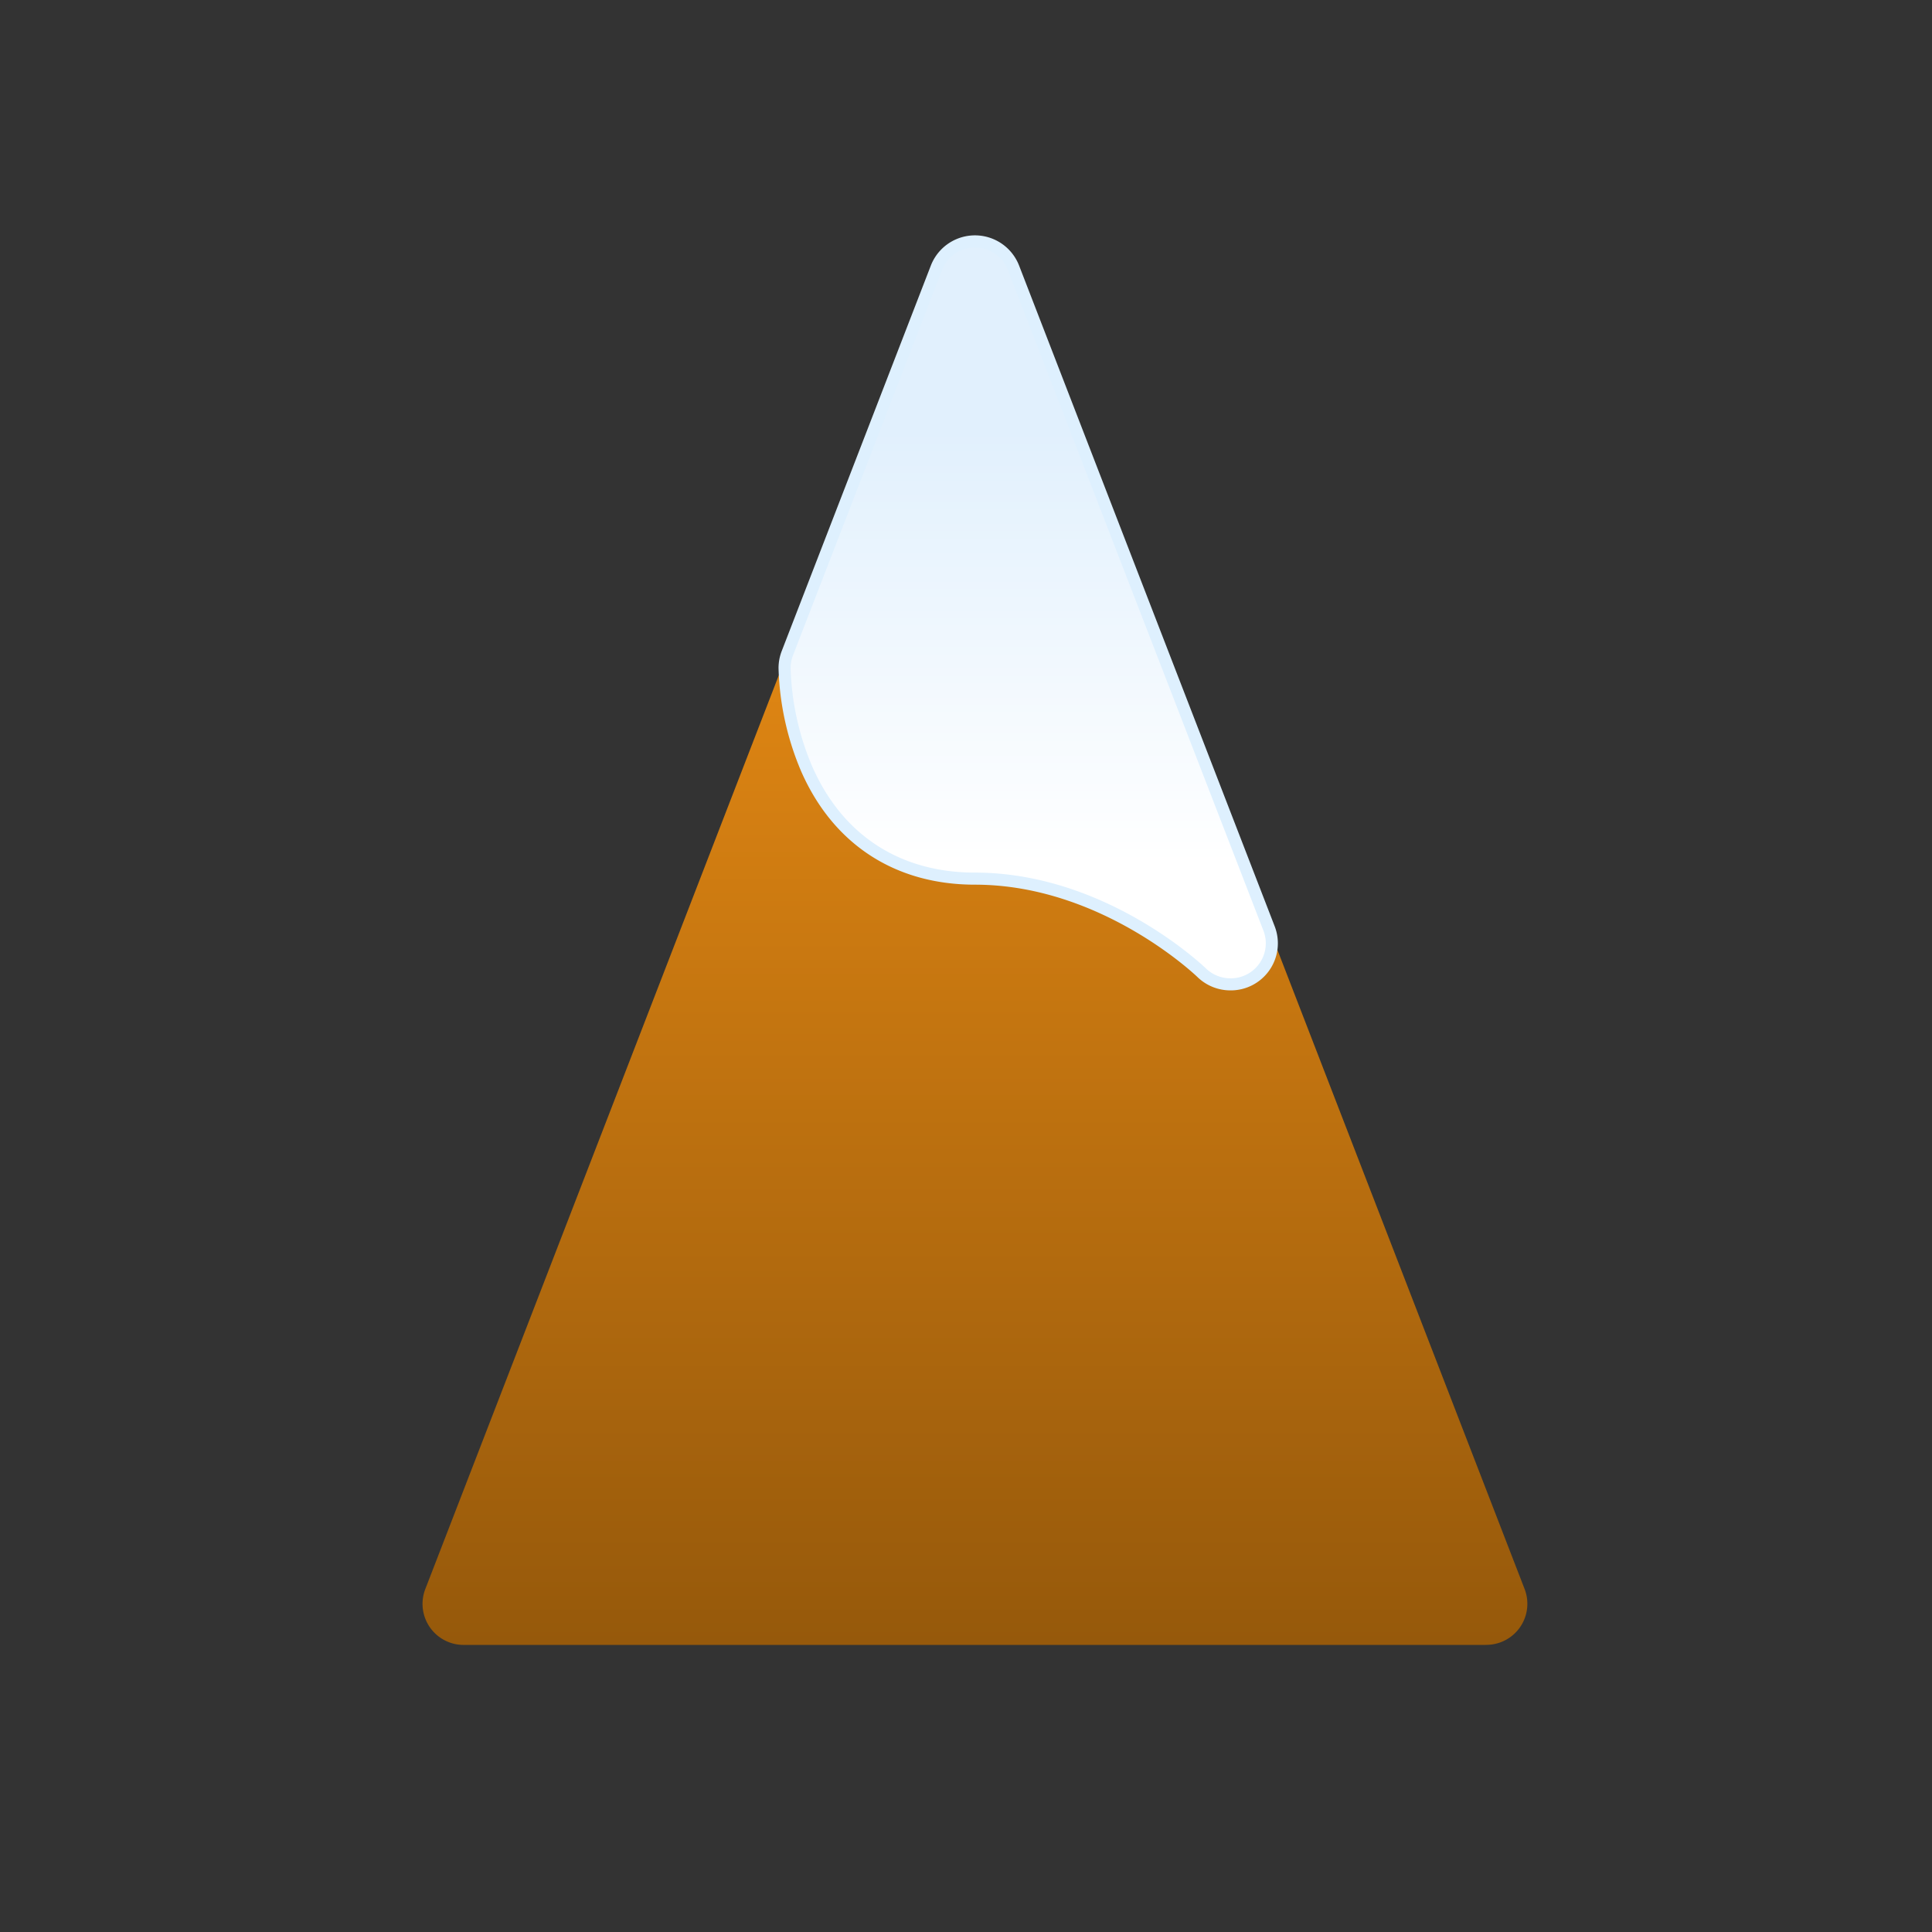
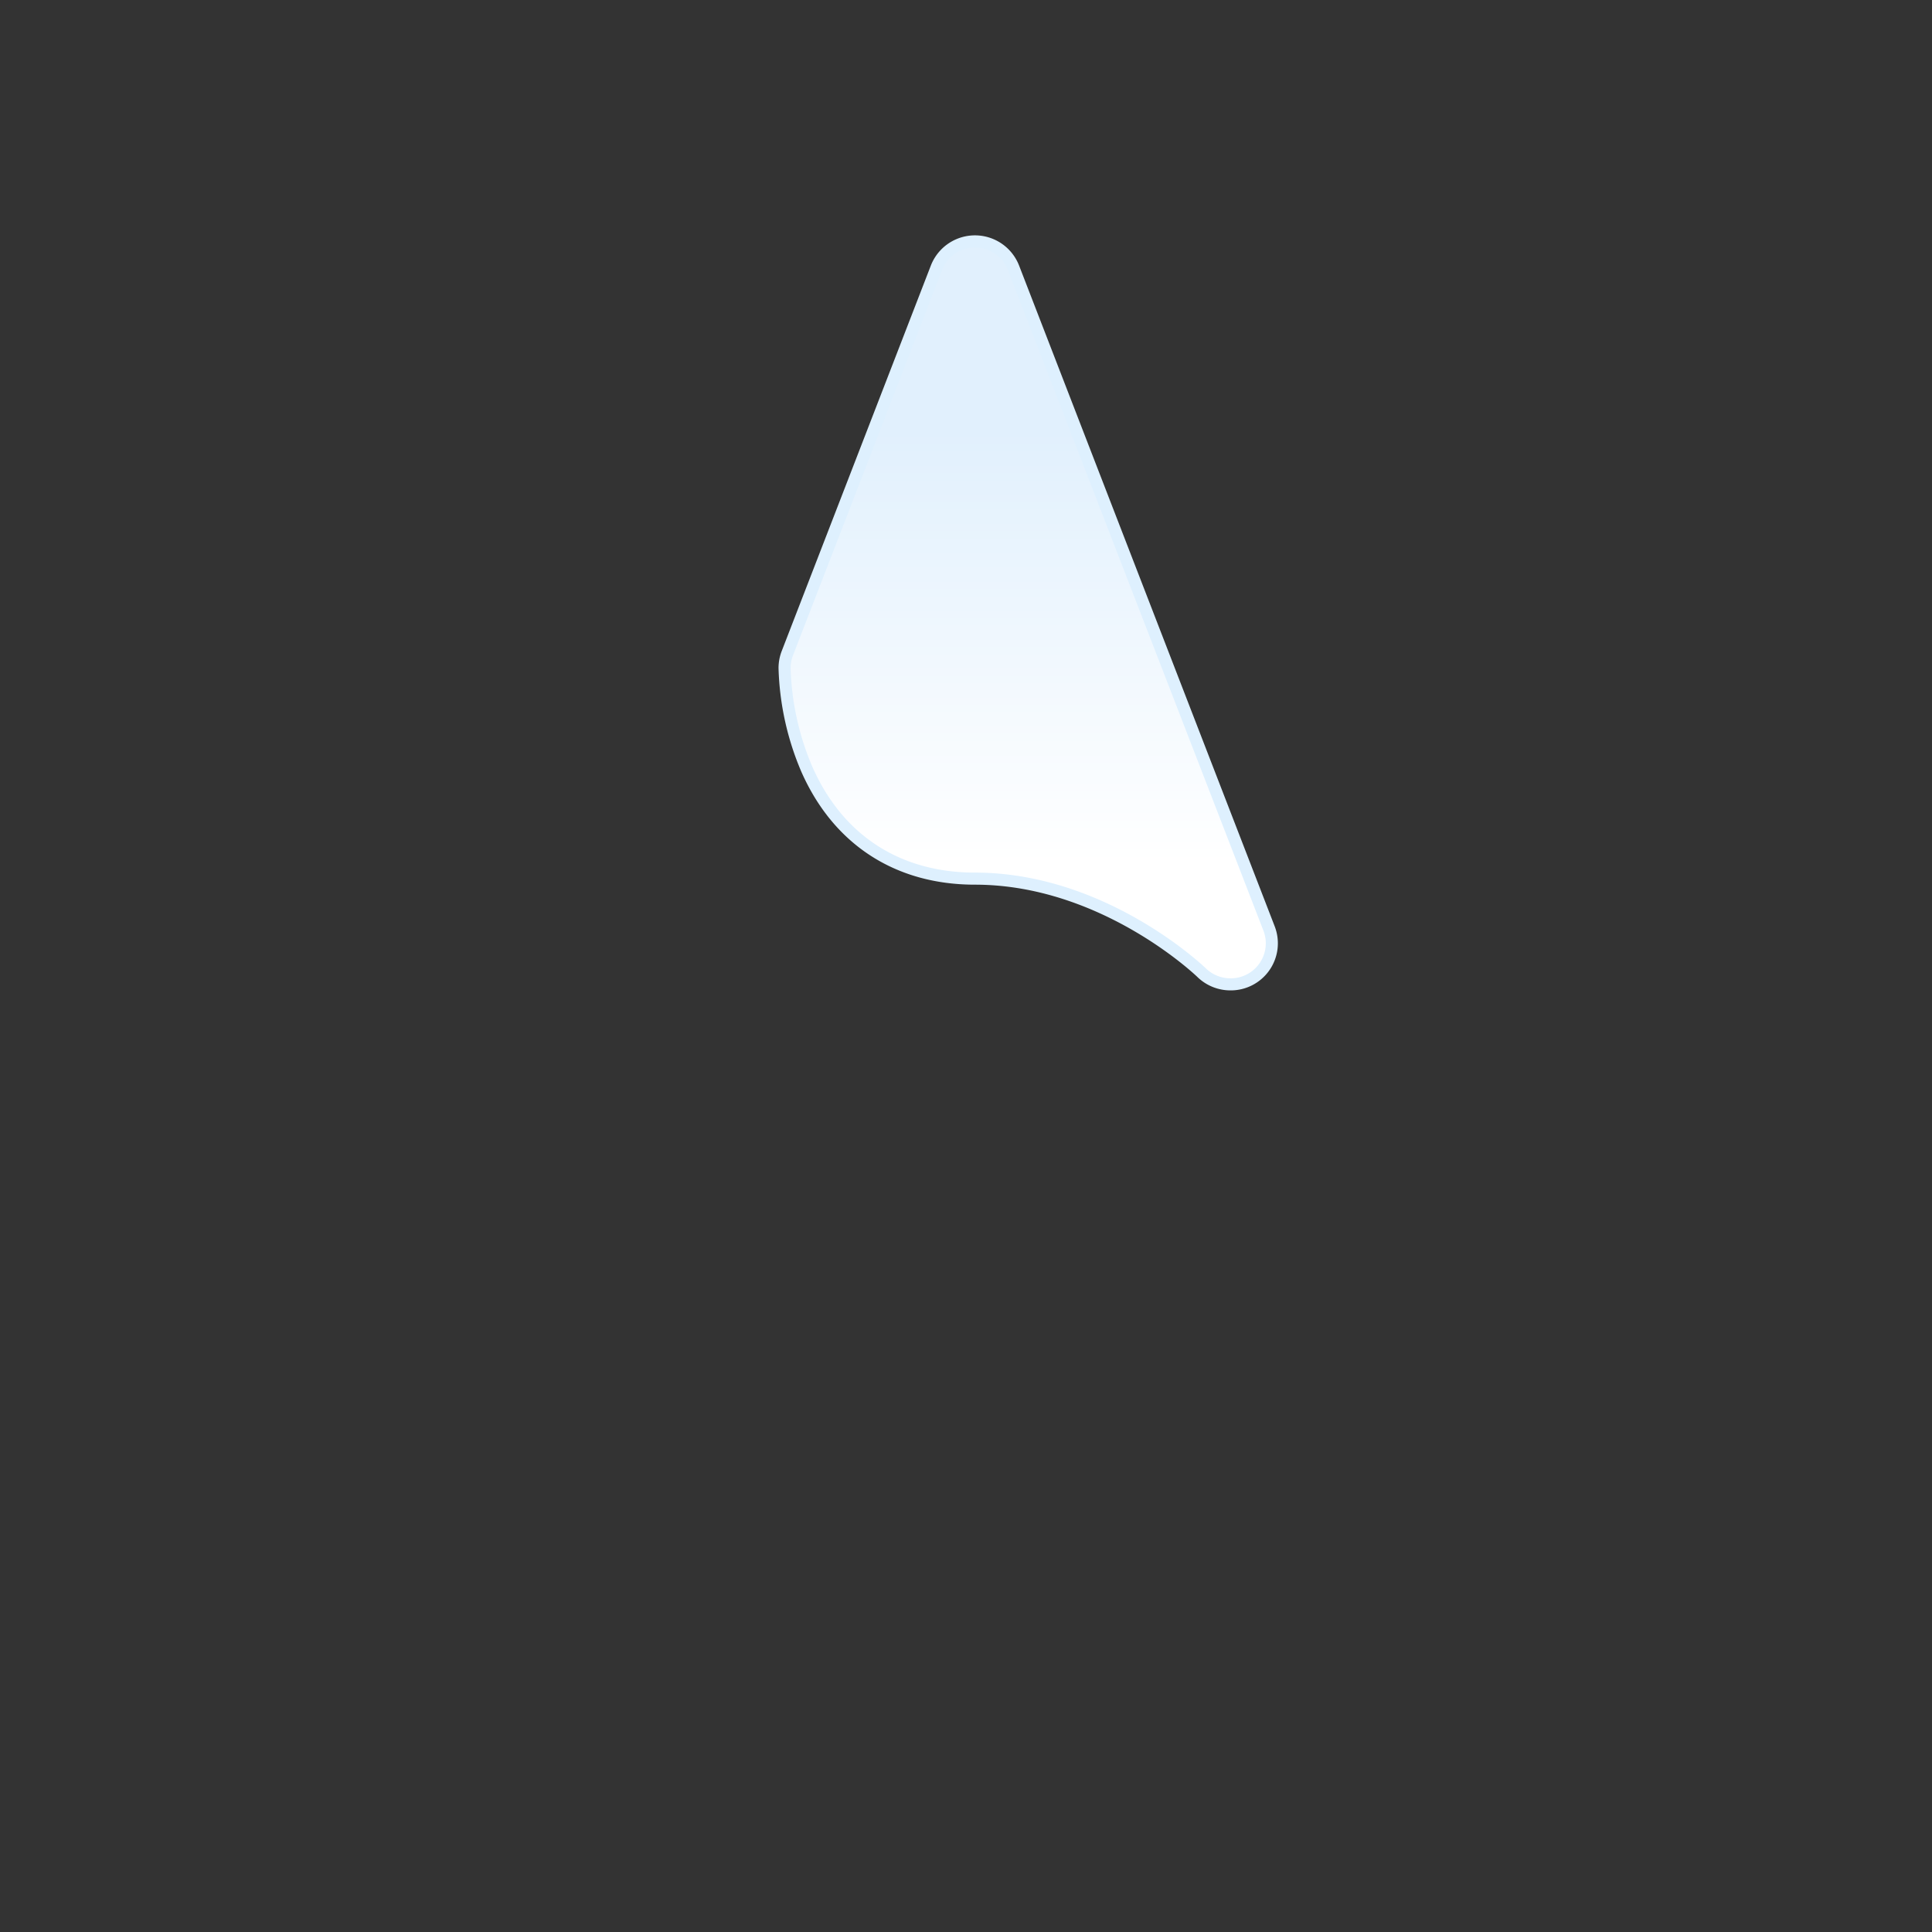
<svg xmlns="http://www.w3.org/2000/svg" viewBox="0 0 32 32">
  <rect x="0" y="0" width="32" height="32" fill="#333333" stroke="none" />
  <defs>
    <linearGradient id="a" x1="50%" x2="50%" y1="0%" y2="100%">
      <stop offset="0%" stop-color="#DE8513" />
      <stop offset="100%" stop-color="#96590B" />
    </linearGradient>
    <linearGradient id="b" x1="50%" x2="50%" y1="25.433%" y2="100%">
      <stop offset="0%" stop-color="#E1F0FD" />
      <stop offset="78.157%" stop-color="#FFF" />
    </linearGradient>
  </defs>
  <g fill="none">
-     <path fill="url(#a)" d="M17.612 16.2H.684a.68.68 0 0 1-.639-.927L5.952.004l8.068 4.327 4.231 10.94a.68.68 0 0 1-.638.928Z" transform="translate(7 11.045)" />
    <path fill="url(#b)" stroke="#DEF0FE" stroke-width=".2" d="M7.426 12.304a.685.685 0 0 1-.481-.196c-.029-.028-1.625-1.555-3.751-1.555-1.28 0-2.268-.642-2.784-1.809a4.587 4.587 0 0 1-.37-1.677.68.68 0 0 1 .045-.245L2.555.437a.684.684 0 0 1 1.277 0l4.232 10.94a.68.68 0 0 1-.638.927Z" transform="translate(12.955 4)" />
  </g>
</svg>